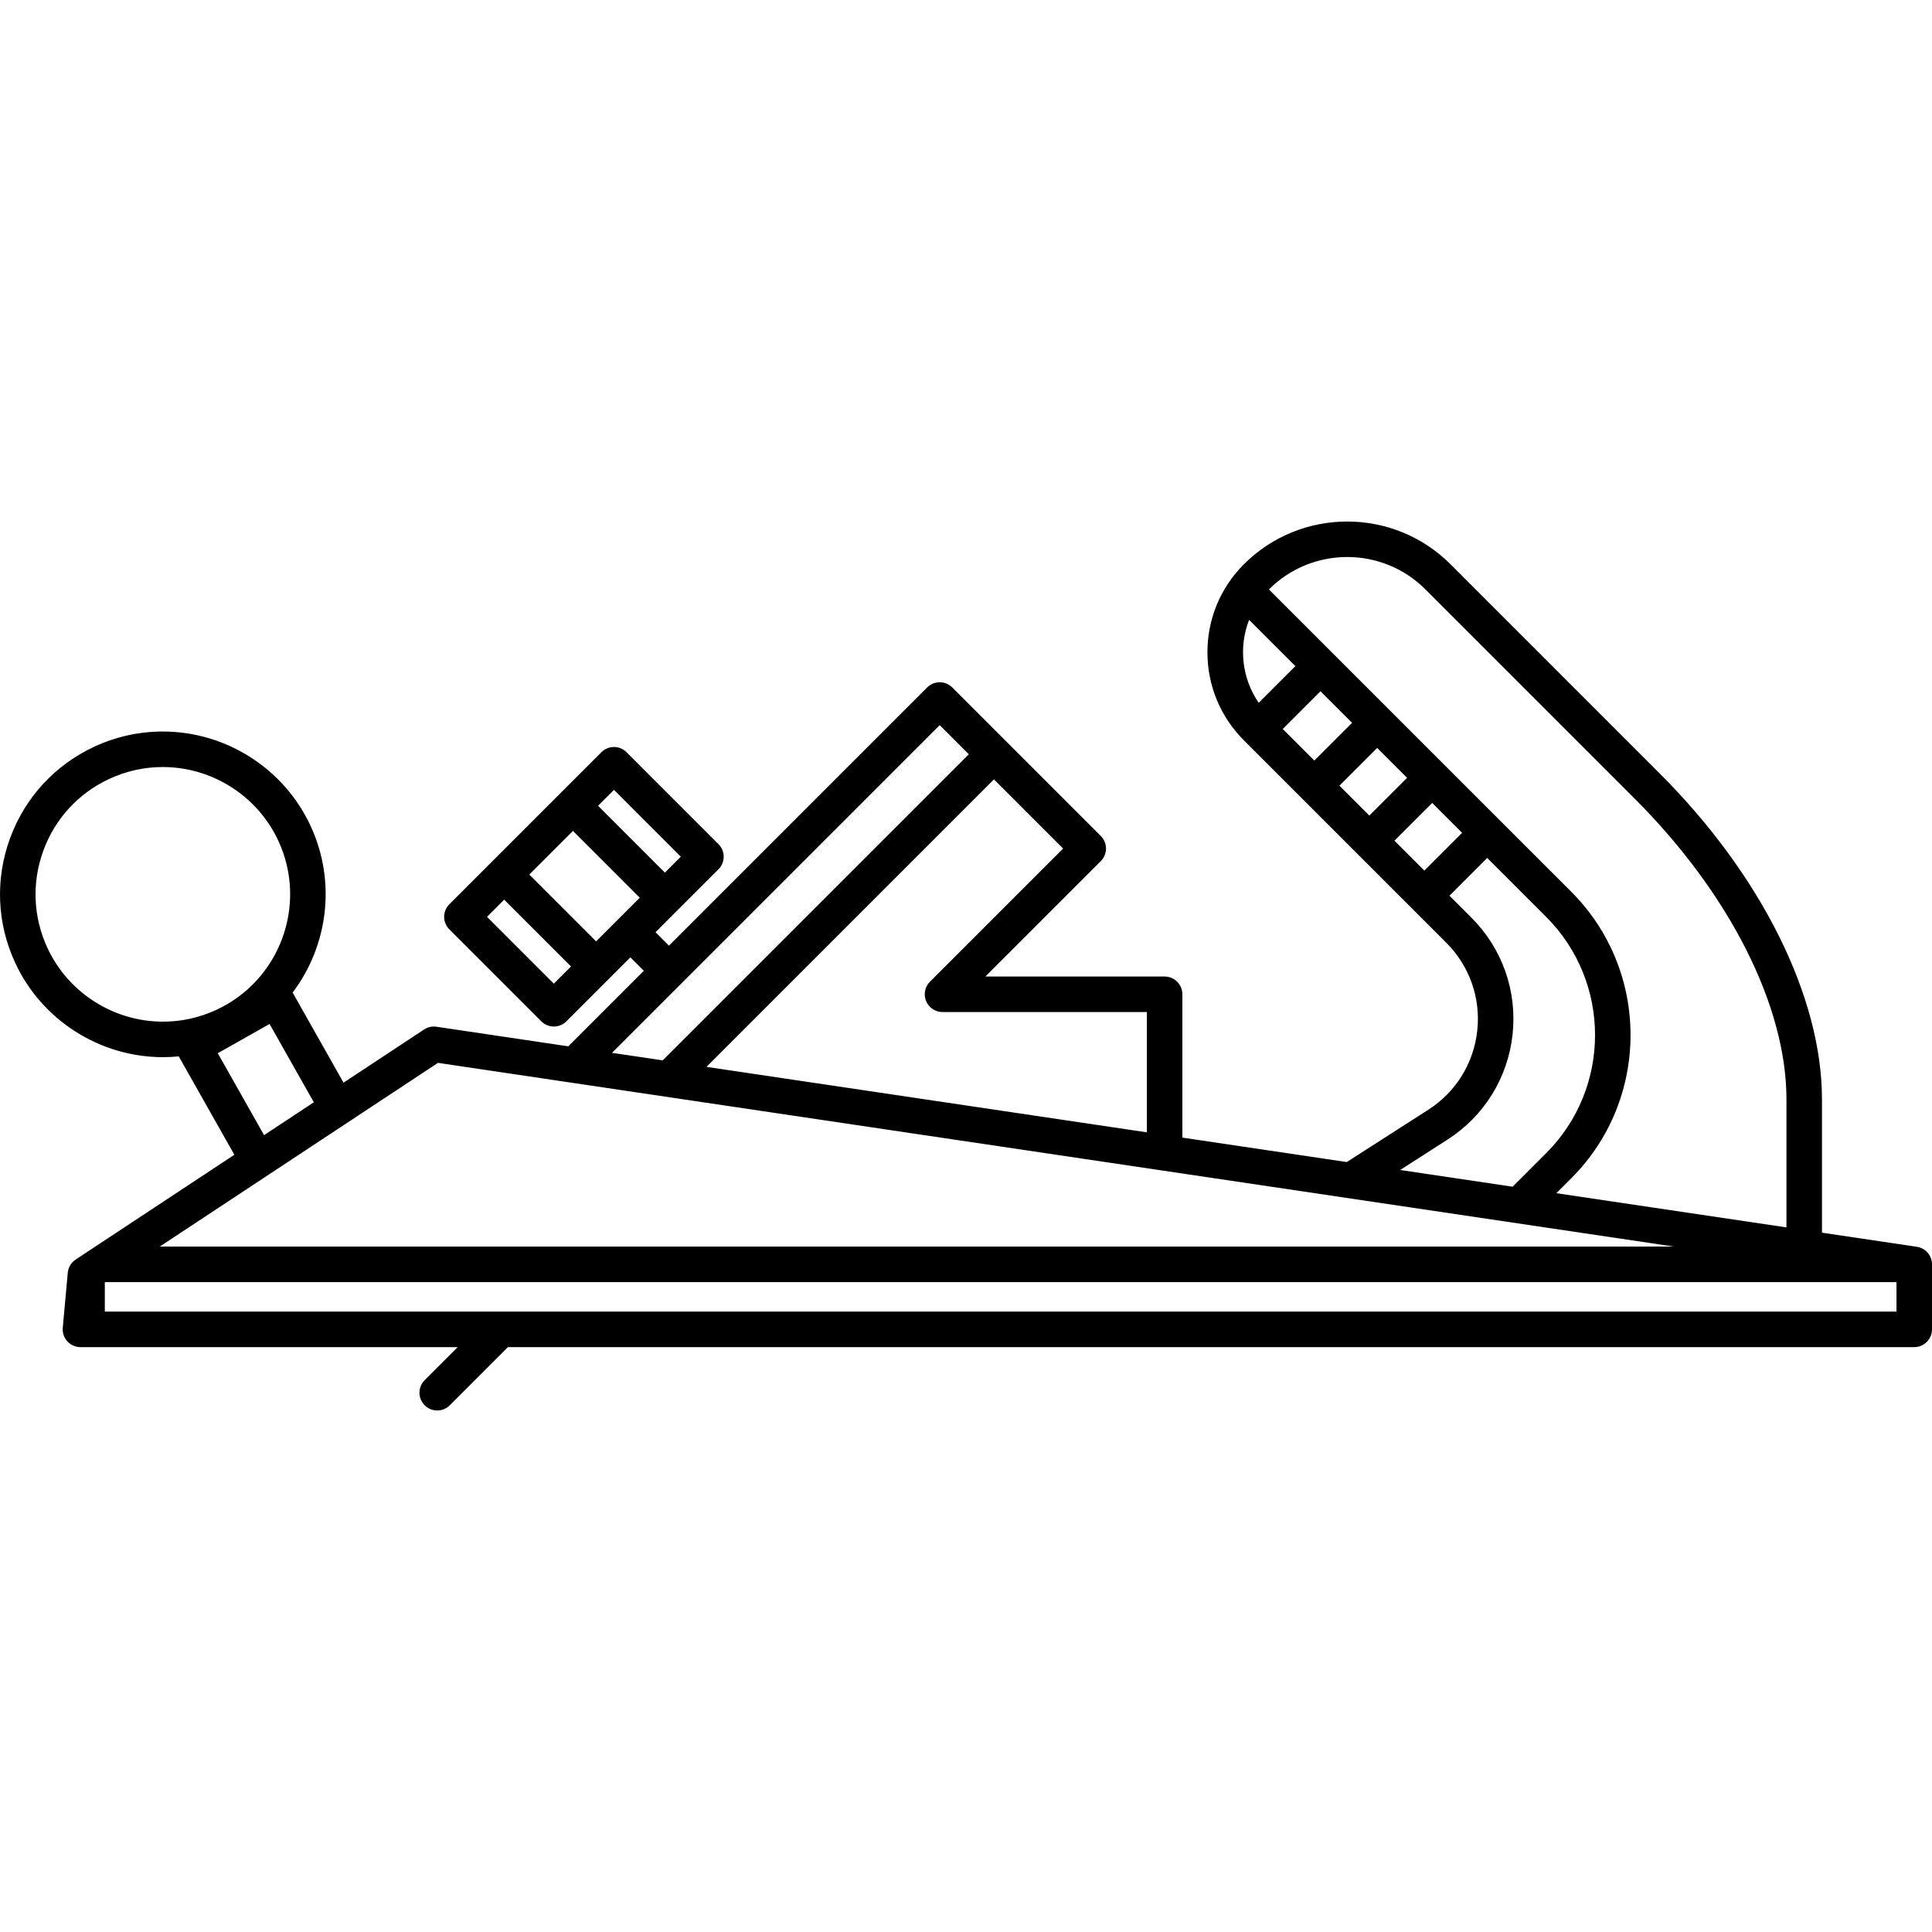
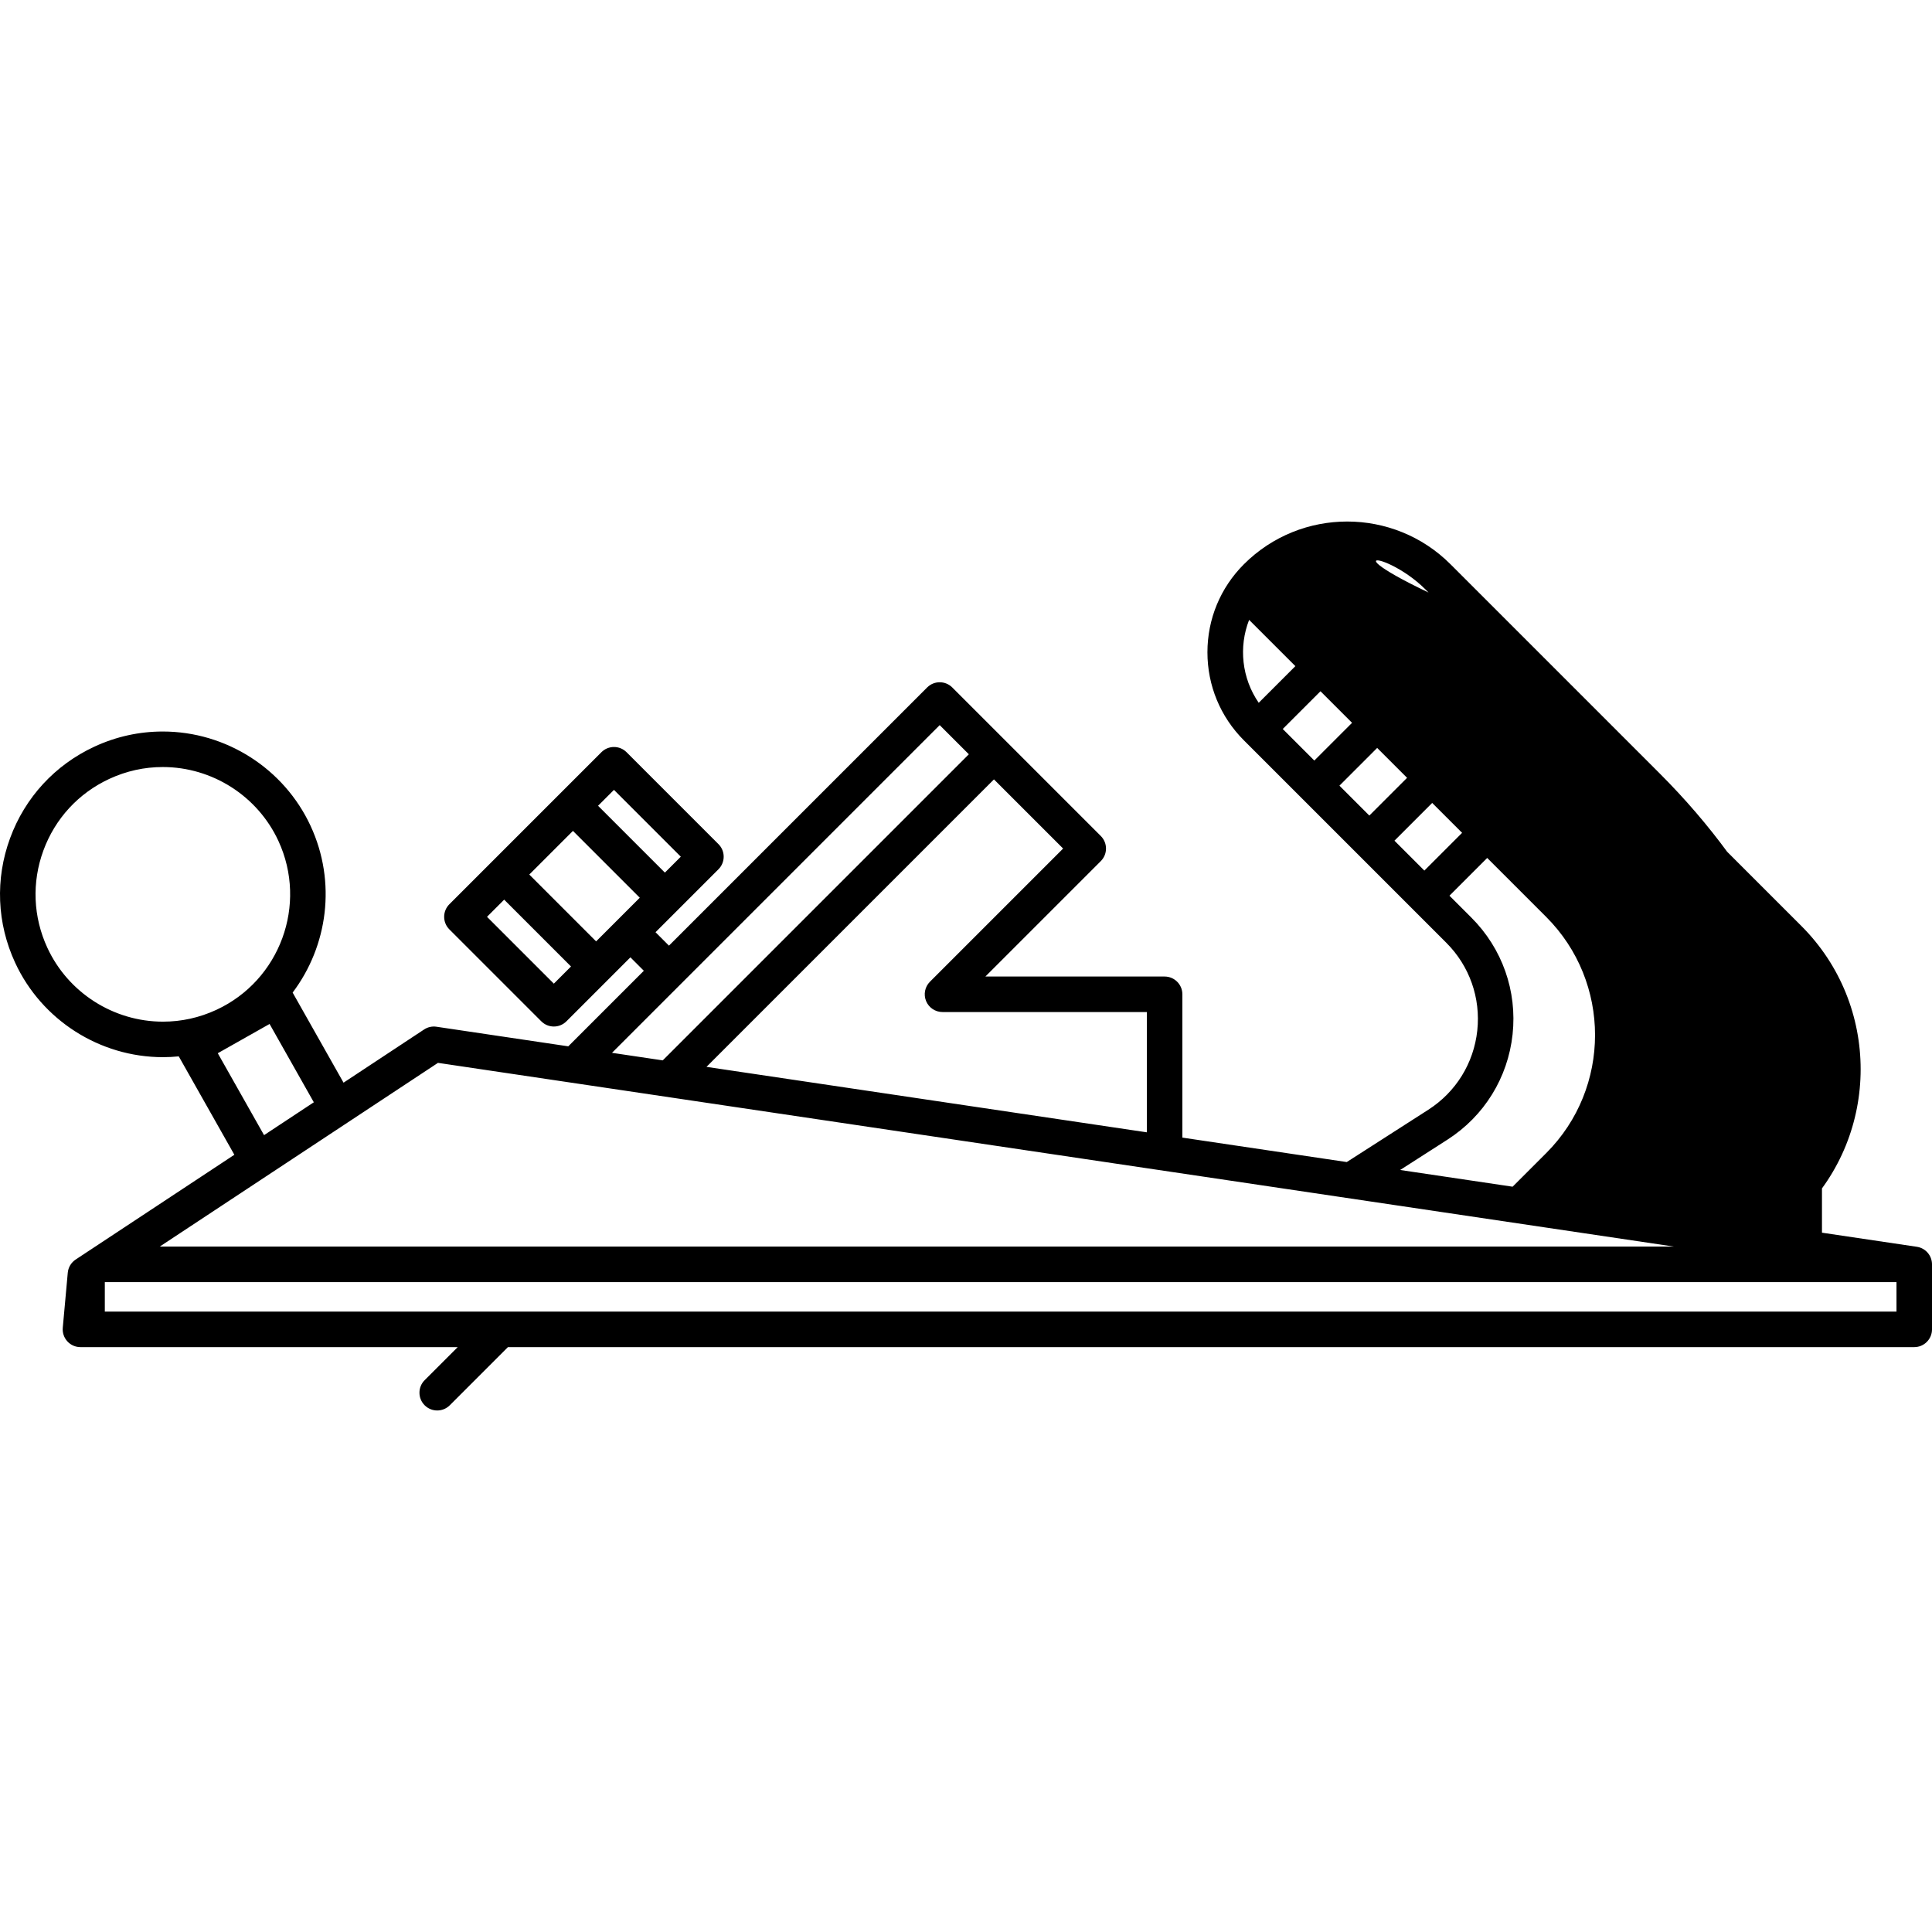
<svg xmlns="http://www.w3.org/2000/svg" fill="#000000" height="800px" width="800px" version="1.1" id="Capa_1" viewBox="0 0 435.204 435.204" xml:space="preserve">
-   <path d="M431.792,280.852l-21.373-3.177v-30.044c0-23.075-13.654-50.505-36.523-73.375l-47.154-47.154  c-12.831-12.831-33.707-12.83-46.539,0c-5.298,5.298-8.216,12.343-8.216,19.835c0,7.493,2.918,14.537,8.216,19.836l45.598,45.598  c5.224,5.223,7.765,12.432,6.973,19.776c-0.792,7.344-4.81,13.842-11.024,17.83l-18.376,11.787l-37.032-5.505v-32.285  c0-2.209-1.791-4-4-4h-40.375l26-26c1.562-1.563,1.562-4.095,0-5.657l-33.459-33.46c-1.562-1.561-4.094-1.561-5.657,0  l-58.161,58.161l-3.026-3.026l14.182-14.183c1.562-1.563,1.562-4.095,0-5.657l-20.712-20.712c-1.562-1.561-4.094-1.561-5.657,0  l-34.255,34.254c-0.75,0.751-1.171,1.768-1.171,2.829c0,1.061,0.421,2.078,1.171,2.829l20.712,20.712  c0.781,0.781,1.805,1.171,2.829,1.171c1.024,0,2.047-0.391,2.829-1.171l14.415-14.415l3.026,3.026l-17.021,17.021l-29.687-4.413  c-0.976-0.146-1.969,0.075-2.792,0.619l-18.146,11.982L65.92,223.589c7.894-10.463,9.93-24.834,4.049-37.536  c-5.983-12.922-19.053-21.271-33.298-21.271c-5.335,0-10.512,1.145-15.387,3.401c-8.889,4.116-15.643,11.446-19.018,20.642  c-3.375,9.195-2.967,19.155,1.148,28.043c5.983,12.921,19.053,21.27,33.298,21.271c0.001,0,0.001,0,0.002,0  c1.193,0,2.378-0.066,3.554-0.18l12.523,22.163l-35.745,23.602c-1.015,0.67-1.67,1.765-1.779,2.976l-1.127,12.393  c-0.102,1.119,0.272,2.23,1.03,3.06c0.758,0.83,1.83,1.303,2.954,1.303h84.976l-7.441,7.441c-1.562,1.563-1.562,4.095,0,5.657  c0.781,0.781,1.805,1.171,2.829,1.171c1.024,0,2.047-0.391,2.829-1.171l13.099-13.099h316.791c2.209,0,4-1.791,4-4v-14.645  C435.204,282.827,433.752,281.144,431.792,280.852z M138.303,177.925l15.055,15.055l-3.584,3.584l-15.055-15.055L138.303,177.925z   M144.117,202.222l-9.834,9.834L119.228,197l9.834-9.833L144.117,202.222z M124.761,221.578l-15.056-15.055l3.866-3.866  l15.055,15.055L124.761,221.578z M321.083,132.759l47.154,47.154c21.403,21.402,34.181,46.718,34.181,67.718v28.854l-51.835-7.705  l3.382-3.382c17.775-17.776,17.776-46.71-0.001-64.499l-68.128-68.117c0.007-0.007,0.014-0.016,0.021-0.023  C295.572,123.047,311.374,123.048,321.083,132.759z M304.566,162.822l-8.501,8.501l-7.111-7.111l8.5-8.5L304.566,162.822z   M310.224,168.478l6.736,6.735l-8.502,8.502l-6.735-6.735L310.224,168.478z M322.618,180.87l6.736,6.735l-8.503,8.503l-6.735-6.735  L322.618,180.87z M281.375,139.634l10.422,10.421l-8.256,8.256C279.721,152.774,278.996,145.739,281.375,139.634z M326.068,256.71  c8.262-5.302,13.605-13.942,14.658-23.705c1.053-9.764-2.326-19.347-9.27-26.291l-4.949-4.949l8.503-8.503l13.297,13.295  c14.658,14.668,14.659,38.528,0.001,53.185l-7.575,7.575l-25.332-3.766L326.068,256.71z M209.48,221.144  c-1.144,1.144-1.486,2.865-0.867,4.359c0.619,1.495,2.078,2.469,3.695,2.469h46.032v27.096l-99.197-14.746l64.758-64.758  l15.579,15.579L209.48,221.144z M211.677,163.342l6.566,6.566l-68.951,68.951l-11.433-1.699L211.677,163.342z M98.661,239.421  l278.43,41.388H35.978L98.661,239.421z M36.712,230.139c-11.14,0-21.361-6.529-26.039-16.632c-3.218-6.95-3.537-14.736-0.898-21.926  c2.639-7.189,7.919-12.92,14.869-16.138c3.814-1.766,7.86-2.661,12.025-2.661c11.14,0,21.36,6.528,26.039,16.632  c6.642,14.346,0.375,31.422-13.972,38.064c-3.814,1.766-7.859,2.661-12.023,2.661C36.714,230.139,36.712,230.139,36.712,230.139z   M49.056,237.251l11.669-6.59l9.966,17.641l-11.21,7.402L49.056,237.251z M23.611,295.454v-6.645h403.593v6.645H23.611z" />
+   <path d="M431.792,280.852l-21.373-3.177v-30.044c0-23.075-13.654-50.505-36.523-73.375l-47.154-47.154  c-12.831-12.831-33.707-12.83-46.539,0c-5.298,5.298-8.216,12.343-8.216,19.835c0,7.493,2.918,14.537,8.216,19.836l45.598,45.598  c5.224,5.223,7.765,12.432,6.973,19.776c-0.792,7.344-4.81,13.842-11.024,17.83l-18.376,11.787l-37.032-5.505v-32.285  c0-2.209-1.791-4-4-4h-40.375l26-26c1.562-1.563,1.562-4.095,0-5.657l-33.459-33.46c-1.562-1.561-4.094-1.561-5.657,0  l-58.161,58.161l-3.026-3.026l14.182-14.183c1.562-1.563,1.562-4.095,0-5.657l-20.712-20.712c-1.562-1.561-4.094-1.561-5.657,0  l-34.255,34.254c-0.75,0.751-1.171,1.768-1.171,2.829c0,1.061,0.421,2.078,1.171,2.829l20.712,20.712  c0.781,0.781,1.805,1.171,2.829,1.171c1.024,0,2.047-0.391,2.829-1.171l14.415-14.415l3.026,3.026l-17.021,17.021l-29.687-4.413  c-0.976-0.146-1.969,0.075-2.792,0.619l-18.146,11.982L65.92,223.589c7.894-10.463,9.93-24.834,4.049-37.536  c-5.983-12.922-19.053-21.271-33.298-21.271c-5.335,0-10.512,1.145-15.387,3.401c-8.889,4.116-15.643,11.446-19.018,20.642  c-3.375,9.195-2.967,19.155,1.148,28.043c5.983,12.921,19.053,21.27,33.298,21.271c0.001,0,0.001,0,0.002,0  c1.193,0,2.378-0.066,3.554-0.18l12.523,22.163l-35.745,23.602c-1.015,0.67-1.67,1.765-1.779,2.976l-1.127,12.393  c-0.102,1.119,0.272,2.23,1.03,3.06c0.758,0.83,1.83,1.303,2.954,1.303h84.976l-7.441,7.441c-1.562,1.563-1.562,4.095,0,5.657  c0.781,0.781,1.805,1.171,2.829,1.171c1.024,0,2.047-0.391,2.829-1.171l13.099-13.099h316.791c2.209,0,4-1.791,4-4v-14.645  C435.204,282.827,433.752,281.144,431.792,280.852z M138.303,177.925l15.055,15.055l-3.584,3.584l-15.055-15.055L138.303,177.925z   M144.117,202.222l-9.834,9.834L119.228,197l9.834-9.833L144.117,202.222z M124.761,221.578l-15.056-15.055l3.866-3.866  l15.055,15.055L124.761,221.578z M321.083,132.759l47.154,47.154c21.403,21.402,34.181,46.718,34.181,67.718v28.854l3.382-3.382c17.775-17.776,17.776-46.71-0.001-64.499l-68.128-68.117c0.007-0.007,0.014-0.016,0.021-0.023  C295.572,123.047,311.374,123.048,321.083,132.759z M304.566,162.822l-8.501,8.501l-7.111-7.111l8.5-8.5L304.566,162.822z   M310.224,168.478l6.736,6.735l-8.502,8.502l-6.735-6.735L310.224,168.478z M322.618,180.87l6.736,6.735l-8.503,8.503l-6.735-6.735  L322.618,180.87z M281.375,139.634l10.422,10.421l-8.256,8.256C279.721,152.774,278.996,145.739,281.375,139.634z M326.068,256.71  c8.262-5.302,13.605-13.942,14.658-23.705c1.053-9.764-2.326-19.347-9.27-26.291l-4.949-4.949l8.503-8.503l13.297,13.295  c14.658,14.668,14.659,38.528,0.001,53.185l-7.575,7.575l-25.332-3.766L326.068,256.71z M209.48,221.144  c-1.144,1.144-1.486,2.865-0.867,4.359c0.619,1.495,2.078,2.469,3.695,2.469h46.032v27.096l-99.197-14.746l64.758-64.758  l15.579,15.579L209.48,221.144z M211.677,163.342l6.566,6.566l-68.951,68.951l-11.433-1.699L211.677,163.342z M98.661,239.421  l278.43,41.388H35.978L98.661,239.421z M36.712,230.139c-11.14,0-21.361-6.529-26.039-16.632c-3.218-6.95-3.537-14.736-0.898-21.926  c2.639-7.189,7.919-12.92,14.869-16.138c3.814-1.766,7.86-2.661,12.025-2.661c11.14,0,21.36,6.528,26.039,16.632  c6.642,14.346,0.375,31.422-13.972,38.064c-3.814,1.766-7.859,2.661-12.023,2.661C36.714,230.139,36.712,230.139,36.712,230.139z   M49.056,237.251l11.669-6.59l9.966,17.641l-11.21,7.402L49.056,237.251z M23.611,295.454v-6.645h403.593v6.645H23.611z" />
</svg>